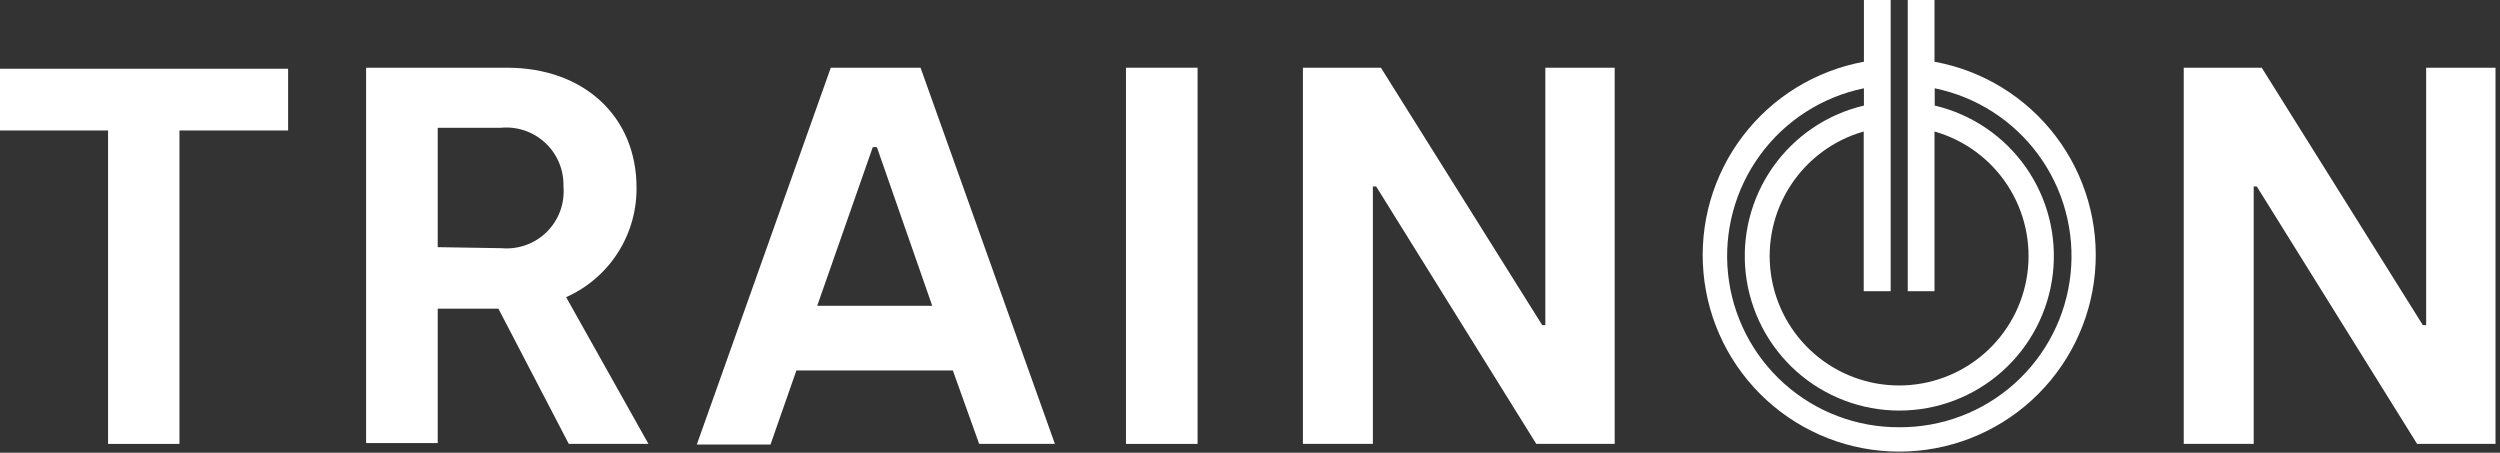
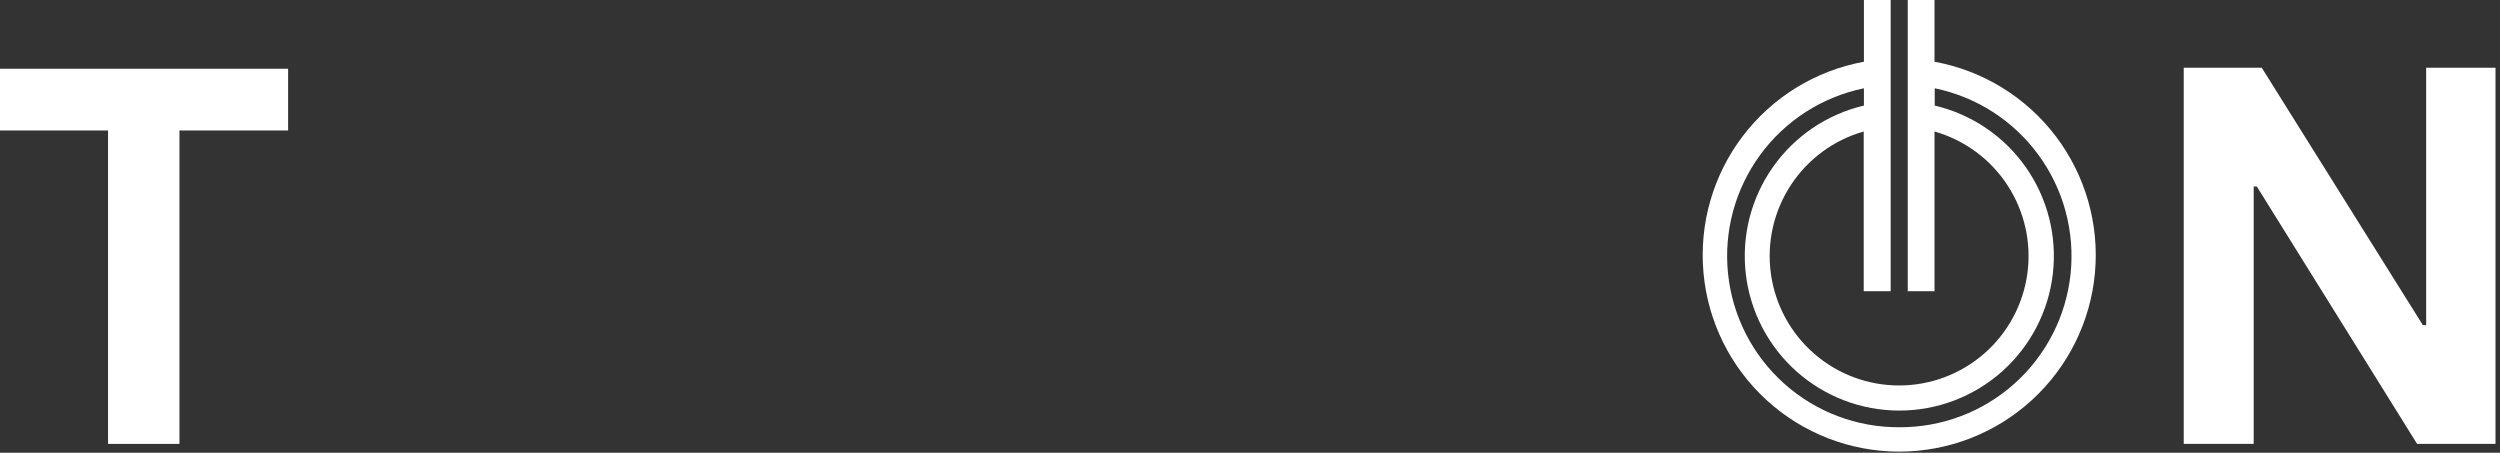
<svg xmlns="http://www.w3.org/2000/svg" width="127" height="23" viewBox="0 0 127 23" fill="none">
  <rect x="0" y="0" width="127" height="23" fill="#333333" stroke="none" />
  <path d="M5.489 6.628H0V3.492H14.636V6.628H9.116V22.55H5.489V6.628Z" fill="white" />
-   <path d="M18.598 3.44H25.759C29.659 3.44 32.335 5.917 32.335 9.524C32.349 10.701 32.017 11.855 31.382 12.846C30.746 13.836 29.835 14.618 28.759 15.096L32.941 22.55H28.895L25.32 15.682H22.236V22.509H18.598V3.44ZM25.487 12.608C25.908 12.645 26.332 12.589 26.73 12.444C27.127 12.3 27.487 12.07 27.786 11.771C28.085 11.472 28.315 11.111 28.46 10.714C28.604 10.317 28.66 9.893 28.624 9.472C28.636 9.058 28.56 8.647 28.401 8.265C28.241 7.883 28.002 7.539 27.699 7.257C27.396 6.975 27.037 6.761 26.645 6.629C26.252 6.497 25.836 6.45 25.424 6.492H22.236V12.556L25.487 12.608Z" fill="white" />
-   <path d="M42.204 3.44H46.763L53.589 22.55H49.742L48.404 18.818H40.458L39.141 22.582H35.398L42.204 3.44ZM47.358 15.536L44.546 7.475H44.337L41.514 15.536H47.358Z" fill="white" />
-   <path d="M57.199 3.44H60.837V22.55H57.199V3.44Z" fill="white" />
-   <path d="M66.188 3.44H70.15L78.346 16.518H78.503V3.44H82.026V22.55H78.043L69.909 9.472H69.742V22.55H66.188V3.44Z" fill="white" />
-   <path d="M110.934 3.44H114.896L123.082 16.518H123.249V3.44H126.772V22.55H122.789L114.645 9.472H114.488V22.55H110.934V3.44Z" fill="white" />
+   <path d="M110.934 3.44H114.896L123.082 16.518H123.249V3.44H126.772V22.55H122.789L114.645 9.472H114.488V22.55H110.934Z" fill="white" />
  <path d="M98.273 3.136V0H96.914V14.793H98.273V6.68C99.799 7.114 101.117 8.086 101.984 9.415C102.85 10.744 103.207 12.342 102.988 13.914C102.769 15.485 101.989 16.924 100.792 17.966C99.595 19.008 98.062 19.582 96.475 19.582C94.888 19.582 93.355 19.008 92.158 17.966C90.961 16.924 90.181 15.485 89.962 13.914C89.743 12.342 90.1 10.744 90.966 9.415C91.833 8.086 93.15 7.114 94.677 6.68V14.793H96.046V0H94.687V3.136C92.236 3.584 90.04 4.932 88.532 6.916C87.024 8.9 86.312 11.376 86.537 13.858C86.761 16.34 87.906 18.648 89.746 20.329C91.586 22.01 93.988 22.942 96.48 22.942C98.972 22.942 101.374 22.01 103.214 20.329C105.054 18.648 106.199 16.34 106.424 13.858C106.648 11.376 105.937 8.9 104.429 6.916C102.92 4.932 100.725 3.584 98.273 3.136ZM96.485 21.704C94.326 21.716 92.24 20.925 90.632 19.484C89.024 18.044 88.009 16.056 87.785 13.909C87.561 11.762 88.143 9.608 89.419 7.866C90.694 6.124 92.572 4.919 94.687 4.485V5.363C92.813 5.804 91.166 6.919 90.059 8.495C88.953 10.071 88.464 11.998 88.686 13.911C88.908 15.824 89.826 17.588 91.263 18.869C92.701 20.15 94.56 20.857 96.485 20.857C98.411 20.857 100.269 20.15 101.707 18.869C103.145 17.588 104.062 15.824 104.284 13.911C104.506 11.998 104.018 10.071 102.911 8.495C101.805 6.919 100.158 5.804 98.284 5.363V4.485C100.399 4.919 102.276 6.124 103.552 7.866C104.828 9.608 105.41 11.762 105.186 13.909C104.962 16.056 103.947 18.044 102.339 19.484C100.731 20.925 98.644 21.716 96.485 21.704Z" fill="white" />
</svg>